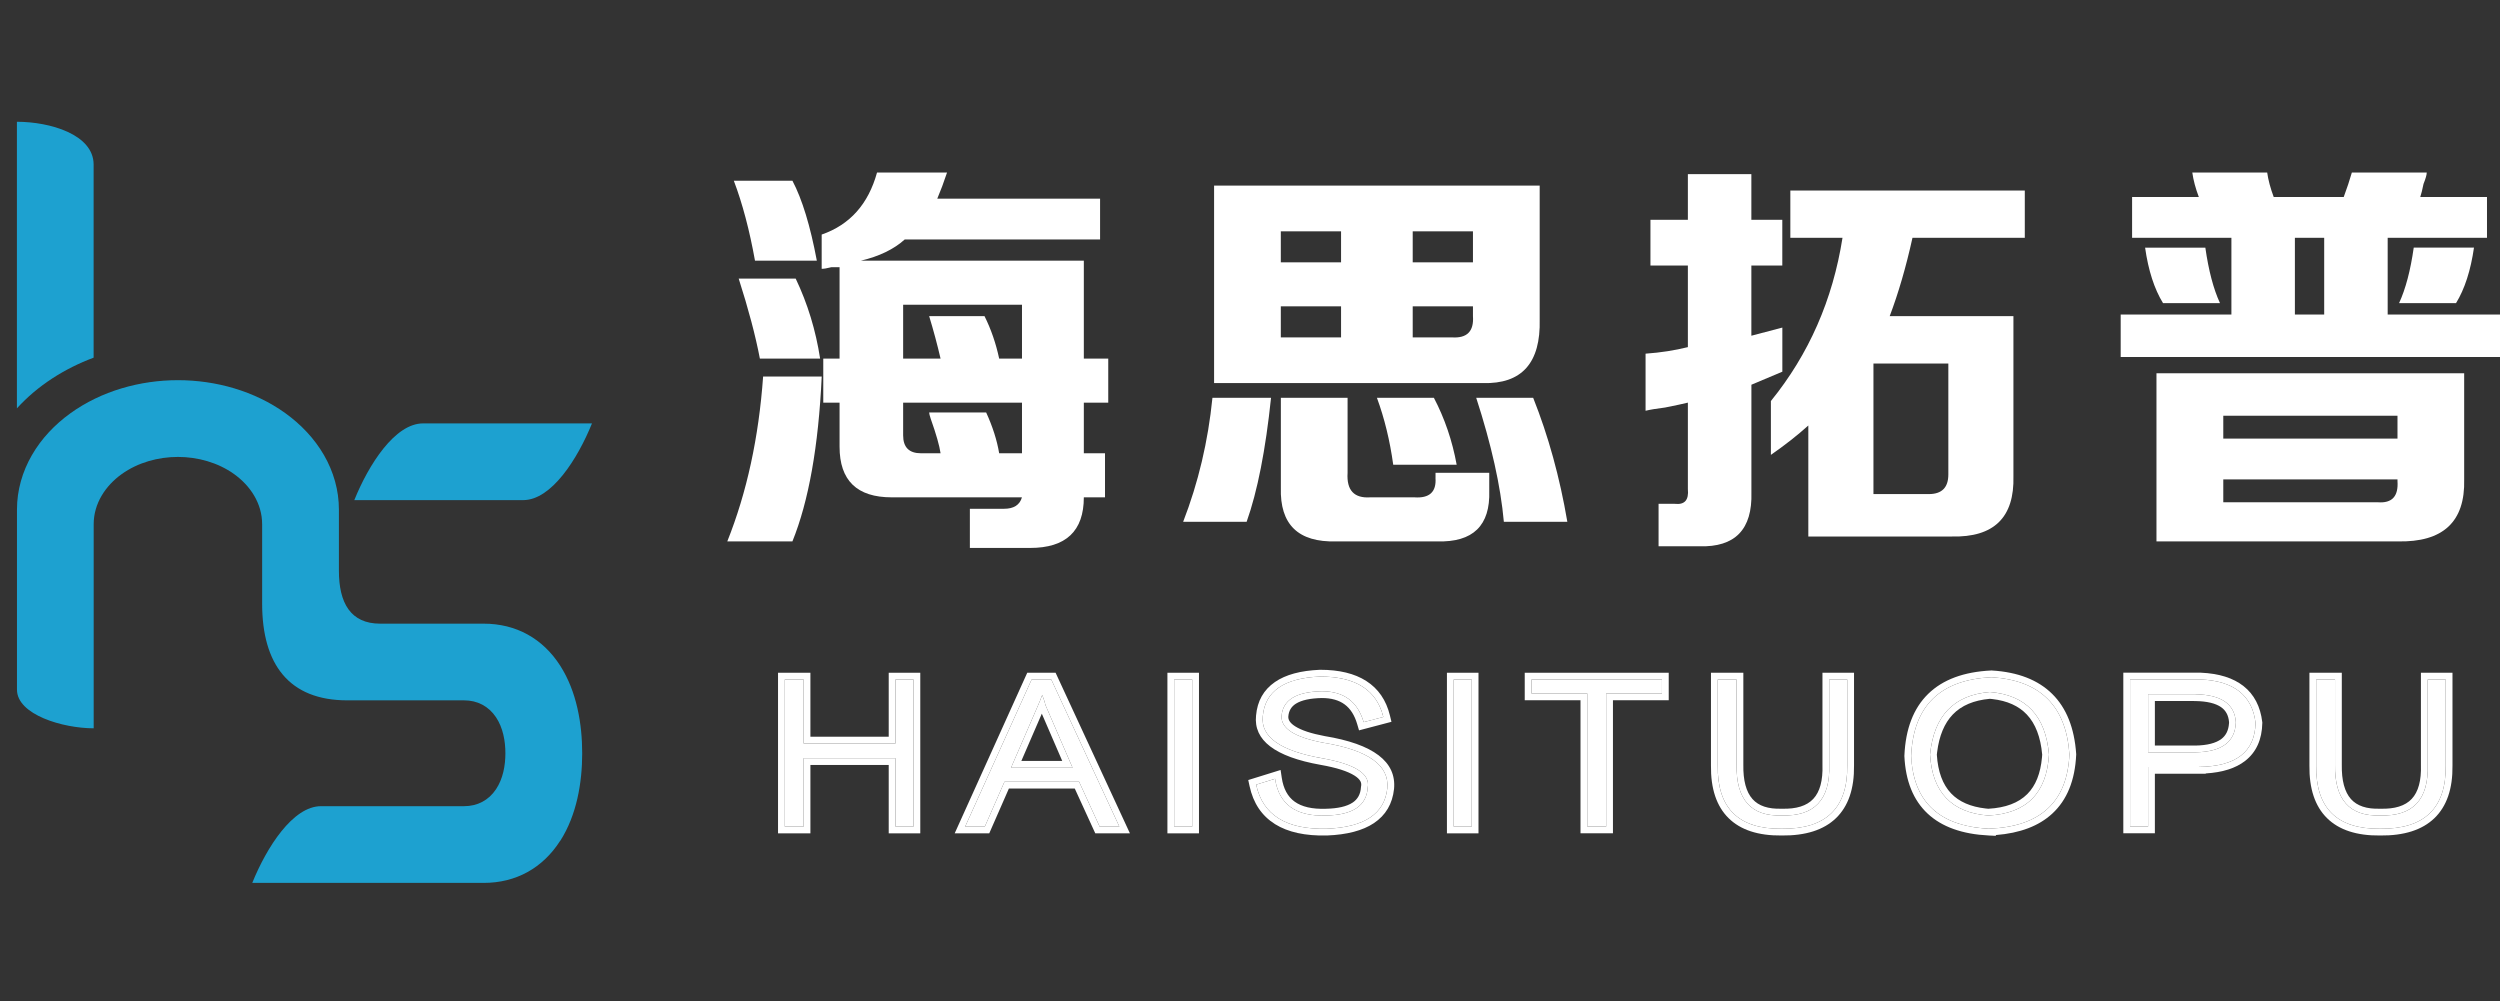
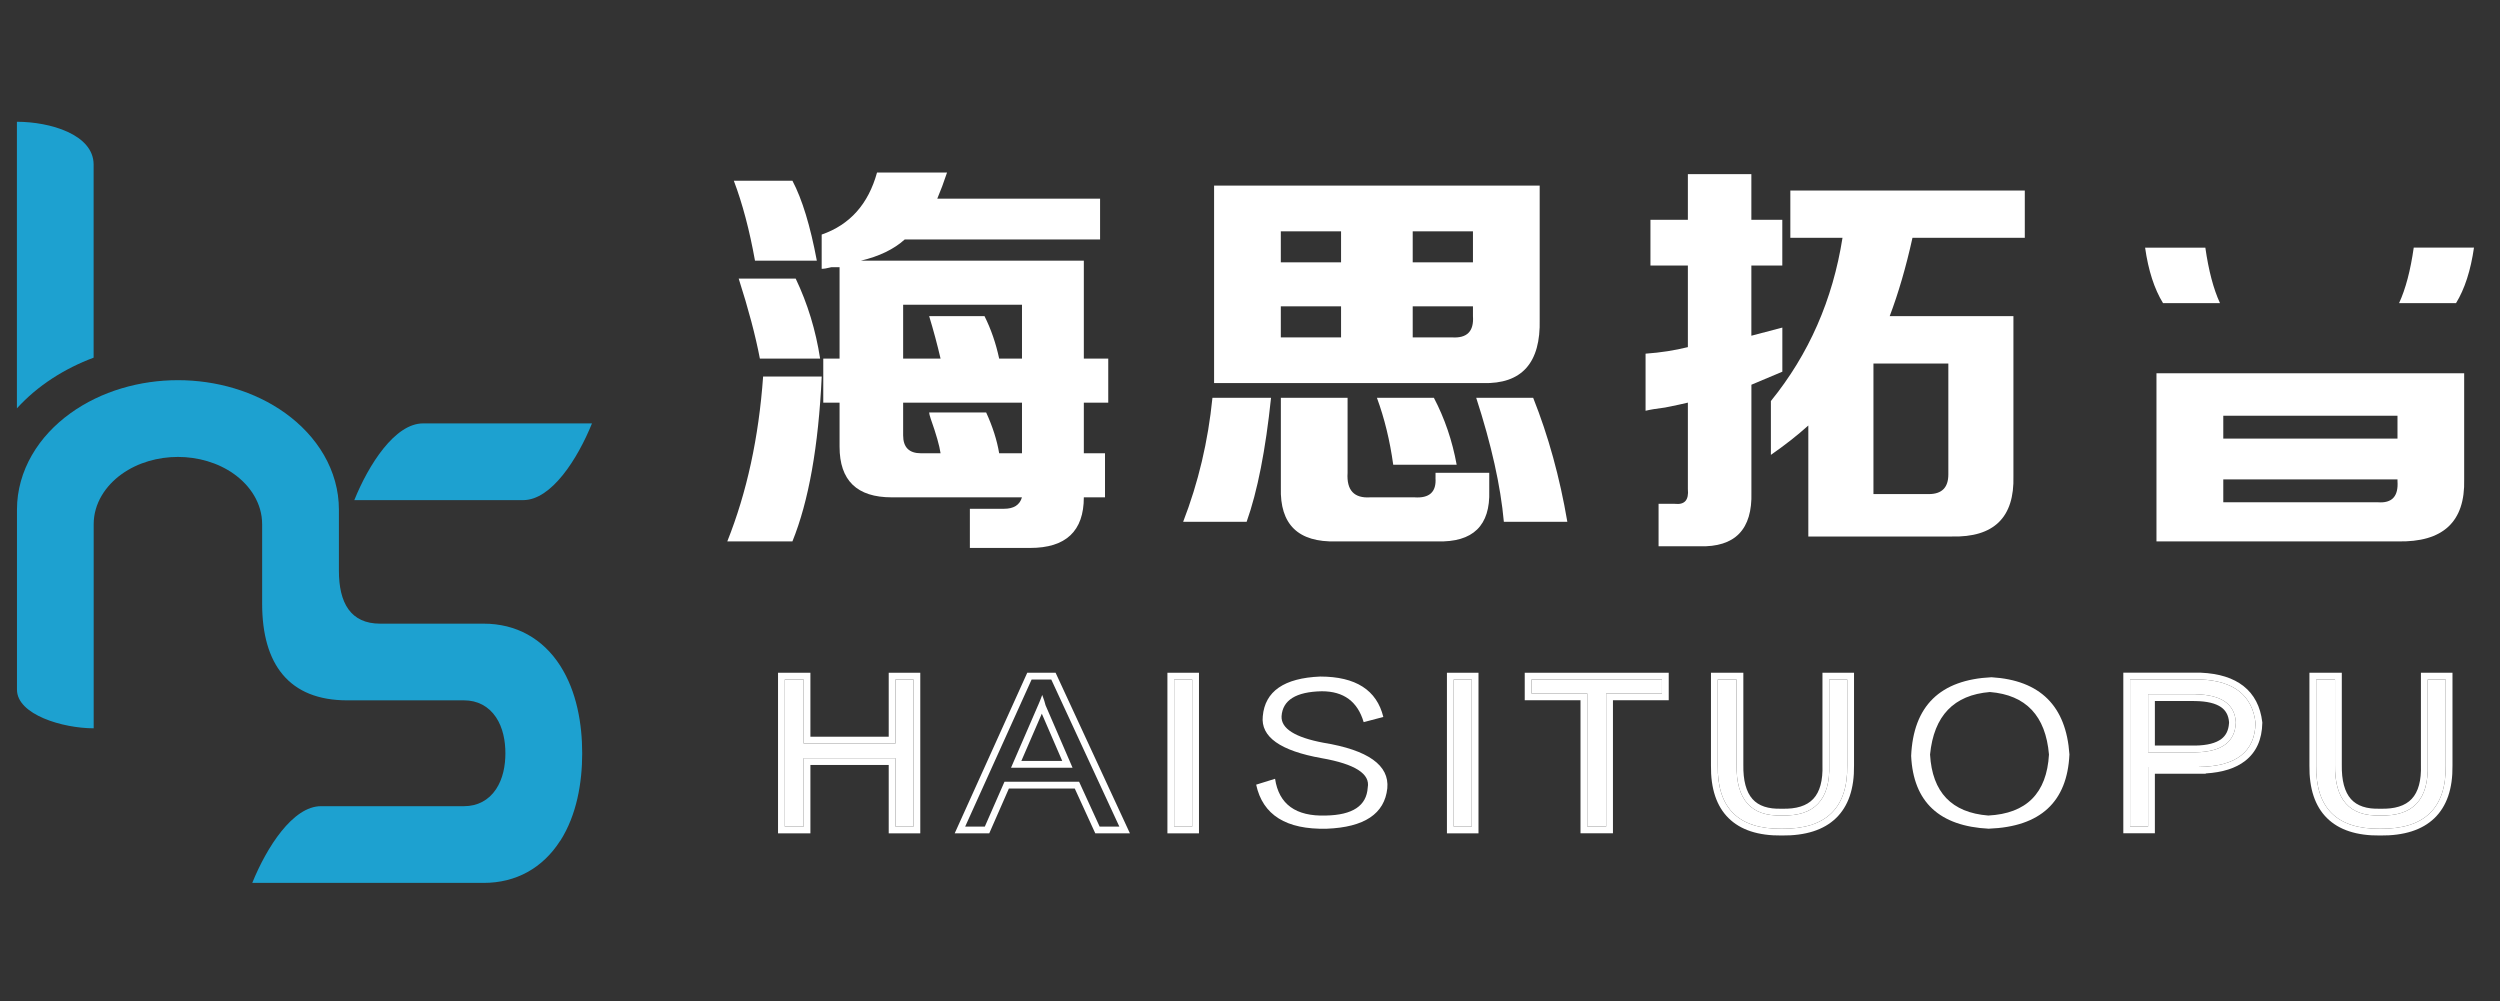
<svg xmlns="http://www.w3.org/2000/svg" fill="none" width="739.044" height="296" viewBox="0 0 739.044 296">
  <rect x="0" y="0" width="739.044" height="296" fill="#333333" stroke="none" />
  <g>
    <g />
    <g>
      <g>
        <g>
          <path d="M5,36C14.808,36,27.677,39.756,27.677,48.653L27.677,105.73C19.156,108.922,11.174,113.913,5,120.711L5,36Z" fill="#1DA1D0" fill-opacity="1" />
        </g>
        <g>
          <path d="M165.607,248.54C160.465,256.591,152.562,261,142.983,261L74.573,261C78.825,250.489,86.569,238.321,94.904,238.321L137.197,238.321C141.122,238.321,144.438,236.601,146.626,233.321C148.707,230.208,149.404,226.276,149.404,222.678C149.404,219.081,148.707,215.157,146.635,212.044C144.447,208.764,141.131,207.036,137.197,207.036L102.666,207.036C85.431,207.036,77.493,196.375,77.493,178.44L77.493,154.977C77.493,148.813,73.991,143.575,69.211,140.154C64.413,136.715,58.406,135.075,52.594,135.075C46.781,135.075,40.775,136.715,35.976,140.154C31.196,143.584,27.694,148.813,27.694,154.977L27.694,215.298C18.548,215.298,5.018,211.26,5.018,203.87L5.018,150.629C5.018,144.916,6.605,139.44,9.445,134.52C12.277,129.617,16.237,125.473,20.797,122.184C29.97,115.562,41.454,112.387,52.602,112.387C63.751,112.387,75.235,115.562,84.408,122.184C88.968,125.481,92.928,129.617,95.768,134.528C98.608,139.449,100.187,144.916,100.187,150.629L100.187,168.723C100.187,178.202,103.601,184.366,112.395,184.366L143.001,184.366C152.579,184.366,160.474,188.766,165.624,196.816C170.493,204.435,172.107,213.993,172.107,222.687C172.107,231.381,170.493,240.931,165.633,248.549L165.607,248.54Z" fill="#1DA1D0" fill-opacity="1" />
        </g>
        <g>
          <path d="M154.669,147.843L104.738,147.843C108.99,137.332,116.734,125.164,125.069,125.164L175,125.164C170.749,135.675,163.005,147.843,154.669,147.843Z" fill="#1DA1D0" fill-opacity="1" />
        </g>
      </g>
      <g>
        <g>
          <g>
            <path d="M320.399,77.064L254.464,77.064C259.911,75.788,264.241,73.683,267.457,70.788L325.203,70.788L325.203,58.723L277.077,58.723C278.035,56.473,279.006,53.895,279.964,51L259.267,51C256.695,60.328,251.249,66.447,242.902,69.341L242.902,79.472C243.545,79.472,244.503,79.314,245.789,78.985L248.191,78.985L248.191,106.01L243.374,106.01L243.374,119.036L248.191,119.036L248.191,132.061C248.191,142.035,253.322,147.021,263.598,147.021L302.104,147.021C301.461,149.271,299.703,150.403,296.815,150.403L286.71,150.403L286.71,161.981L304.519,161.981C315.11,161.981,320.399,156.994,320.399,147.021L326.659,147.021L326.659,133.996L320.399,133.996L320.399,119.036L327.618,119.036L327.618,106.01L320.399,106.01L320.399,77.064ZM302.104,133.996L295.372,133.996C294.729,130.141,293.442,126.115,291.526,121.93L274.675,121.93C274.675,122.259,274.833,122.891,275.161,123.865C276.762,128.377,277.72,131.746,278.048,133.996L272.273,133.996C268.743,133.996,266.984,132.233,266.984,128.693L266.984,119.036L302.118,119.036L302.118,133.996L302.104,133.996ZM302.104,106.01L295.372,106.01C294.414,101.511,292.97,97.327,291.041,93.458L274.675,93.458C275.948,97.642,277.077,101.826,278.048,106.01L266.984,106.01L266.984,90.09L302.118,90.09L302.118,106.01L302.104,106.01Z" fill="#FFFFFF" fill-opacity="1" />
          </g>
          <g>
            <path d="M241.471,77.064C239.542,66.775,237.14,58.894,234.253,53.421L216.929,53.421C219.488,60.171,221.575,68.065,223.189,77.064L241.471,77.064Z" fill="#FFFFFF" fill-opacity="1" />
          </g>
          <g>
            <path d="M218.373,82.367C221.26,91.379,223.347,99.261,224.633,106.01L242.442,106.01C241.156,97.655,238.755,89.774,235.224,82.367L218.373,82.367Z" fill="#FFFFFF" fill-opacity="1" />
          </g>
          <g>
            <path d="M215,160.047L234.253,160.047C239.069,148.153,241.957,131.904,242.915,111.313L225.591,111.313C224.305,129.338,220.775,145.574,215,160.047Z" fill="#FFFFFF" fill-opacity="1" />
          </g>
          <g>
            <path d="M411.848,137.377L430.615,137.377C429.329,130.312,427.085,123.707,423.883,117.602L407.044,117.602C409.289,123.72,410.89,130.312,411.861,137.377L411.848,137.377Z" fill="#FFFFFF" fill-opacity="1" />
          </g>
          <g>
            <path d="M436.39,117.589C440.878,131.417,443.608,143.64,444.566,154.258L463.333,154.258C461.089,141.074,457.716,128.851,453.228,117.589L436.377,117.589L436.39,117.589Z" fill="#FFFFFF" fill-opacity="1" />
          </g>
          <g>
            <path d="M455.157,94.432L455.157,54.868L358.905,54.868L358.905,113.247L438.319,113.247C449.868,113.576,455.485,107.3,455.157,94.432ZM417.622,68.381L435.432,68.381L435.432,77.551L417.622,77.551L417.622,68.381ZM396.44,99.734L378.631,99.734L378.631,90.564L396.44,90.564L396.44,99.734ZM396.44,77.551L378.631,77.551L378.631,68.381L396.44,68.381L396.44,77.551ZM429.171,99.734L417.622,99.734L417.622,90.564L435.432,90.564L435.432,93.458C435.747,97.971,433.66,100.05,429.171,99.734Z" fill="#FFFFFF" fill-opacity="1" />
          </g>
          <g>
            <path d="M349.758,154.258L368.525,154.258C371.727,145.258,374.129,133.022,375.743,117.589L358.42,117.589C357.134,130.456,354.246,142.679,349.758,154.258Z" fill="#FFFFFF" fill-opacity="1" />
          </g>
          <g>
            <path d="M424.355,141.232C424.67,145.416,422.583,147.35,418.095,147.021L405.102,147.021C400.285,147.35,398.041,144.929,398.369,139.785L398.369,117.589L378.644,117.589L378.644,144.127C378.316,155.06,383.775,160.363,395.01,160.047L424.854,160.047C435.445,160.363,440.576,155.376,440.248,145.087L440.248,139.772L424.368,139.772L424.368,141.219L424.355,141.232Z" fill="#FFFFFF" fill-opacity="1" />
          </g>
          <g>
            <path d="M529.282,70.302L544.676,70.302C541.789,88.643,534.728,104.721,523.507,118.549L523.507,134.469C527.668,131.575,531.369,128.68,534.571,125.786L534.571,158.6L576.922,158.6C589.443,158.916,595.532,152.968,595.204,140.745L595.204,93.458L558.627,93.458C561.186,86.709,563.444,78.985,565.36,70.302L598.564,70.302L598.564,56.316L529.256,56.316L529.256,70.302L529.282,70.302ZM553.824,107.458L575.964,107.458L575.964,140.272C575.964,144.127,574.035,146.061,570.19,146.061L553.824,146.061L553.824,107.458Z" fill="#FFFFFF" fill-opacity="1" />
          </g>
          <g>
            <path d="M526.88,96.84L517.733,99.247L517.733,78.499L526.88,78.499L526.88,64.986L517.733,64.986L517.733,51.474L498.965,51.474L498.965,64.986L487.902,64.986L487.902,78.499L498.965,78.499L498.965,102.616C495.12,103.576,490.946,104.234,486.458,104.55L486.458,121.43C487.731,121.115,489.66,120.786,492.233,120.47C495.435,119.825,497.679,119.352,498.965,119.023L498.965,144.6C499.28,147.824,498.007,149.271,495.12,148.942L490.303,148.942L490.303,161.494L502.338,161.494C512.929,161.81,518.061,156.508,517.746,145.574L517.746,113.733L526.893,109.878L526.893,96.853L526.88,96.84Z" fill="#FFFFFF" fill-opacity="1" />
          </g>
          <g>
            <path d="M726.051,89.603C728.61,85.432,730.382,79.946,731.353,73.196L713.544,73.196C712.585,79.946,711.142,85.419,709.213,89.603L726.051,89.603Z" fill="#FFFFFF" fill-opacity="1" />
          </g>
          <g>
            <path d="M637.503,160.047L708.727,160.047C722.205,160.363,728.781,154.258,728.453,141.706L728.453,110.339L637.49,110.339L637.49,160.034L637.503,160.047ZM657.241,122.904L708.74,122.904L708.74,129.654L657.241,129.654L657.241,122.904ZM657.241,141.719L708.74,141.719L708.74,142.206C709.055,146.719,707.126,148.797,702.966,148.482L657.241,148.482L657.241,141.732L657.241,141.719Z" fill="#FFFFFF" fill-opacity="1" />
          </g>
          <g>
            <path d="M651.939,73.209L634.13,73.209C635.088,79.959,636.86,85.432,639.432,89.616L656.27,89.616C654.341,85.446,652.897,79.959,651.939,73.209Z" fill="#FFFFFF" fill-opacity="1" />
          </g>
          <g>
-             <path d="M705.84,92.985L705.84,70.302L735.199,70.302L735.199,58.236L715.473,58.236C715.788,57.276,716.116,55.987,716.431,54.381C717.074,52.776,717.389,51.658,717.389,51L695.249,51C694.606,53.25,693.805,55.671,692.847,58.236L672.15,58.236C671.192,55.671,670.536,53.25,670.221,51L648.081,51C648.396,53.25,649.039,55.671,650.01,58.236L630.285,58.236L630.285,70.302L659.643,70.302L659.643,92.985L626.912,92.985L626.912,105.537L739.044,105.537L739.044,92.985L705.84,92.985ZM687.072,92.985L678.411,92.985L678.411,70.302L687.072,70.302L687.072,92.985Z" fill="#FFFFFF" fill-opacity="1" />
-           </g>
+             </g>
        </g>
        <g>
          <g>
            <path d="M264.72,200.877L270.05,200.877L270.05,244.353L264.72,244.353L264.72,224.136L237.57,224.136L237.57,244.353L232,244.353L232,200.877L237.57,200.877L237.57,219.787L264.72,219.787L264.72,200.877Z" fill="#FFFFFF" fill-opacity="1" />
            <path d="M262.72,198.877L262.72,217.787L239.57,217.787L239.57,198.877L230,198.877L230,246.353L239.57,246.353L239.57,226.136L262.72,226.136L262.72,246.353L272.05,246.353L272.05,198.877L262.72,198.877ZM237.57,219.787L264.72,219.787L264.72,200.877L270.05,200.877L270.05,244.353L264.72,244.353L264.72,224.136L237.57,224.136L237.57,244.353L232,244.353L232,200.877L237.57,200.877L237.57,219.787Z" fill-rule="evenodd" fill="#FFFFFF" fill-opacity="1" />
          </g>
          <g>
-             <path d="M325.068,244.353L319,231.099L296.941,231.099L291.131,244.353L285.321,244.353L304.964,200.877L310.774,200.877L330.896,244.353L325.087,244.353L325.068,244.353ZM298.878,226.955L317.064,226.955L309.077,208.475C308.911,207.747,308.598,206.739,308.1,205.432C307.62,206.739,307.214,207.747,306.882,208.475L298.878,226.955Z" fill="#FFFFFF" fill-opacity="1" />
            <path d="M317.716,233.099L323.25,245.185L323.784,246.353L334.026,246.353L312.052,198.877L303.673,198.877L282.223,246.353L292.438,246.353L298.248,233.099L317.716,233.099ZM291.131,244.353L296.941,231.099L319,231.099L325.068,244.353L330.896,244.353L329.971,242.353L310.774,200.877L304.964,200.877L285.321,244.353L291.131,244.353ZM309.072,208.453C309.074,208.46,309.076,208.468,309.077,208.475L316.199,224.955L317.064,226.955L298.878,226.955L299.744,224.955L306.882,208.475C306.909,208.416,306.937,208.355,306.965,208.292C307.281,207.582,307.659,206.633,308.1,205.432C308.593,206.726,308.905,207.727,309.072,208.453ZM307.979,210.975L314.02,224.955L301.924,224.955L307.979,210.975Z" fill-rule="evenodd" fill="#FFFFFF" fill-opacity="1" />
          </g>
          <g>
            <path d="M347.109,200.877L352.439,200.877L352.439,244.353L347.109,244.353L347.109,200.877Z" fill="#FFFFFF" fill-opacity="1" />
            <path d="M345.109,198.877L345.109,246.353L354.439,246.353L354.439,198.877L345.109,198.877ZM352.439,200.877L347.109,200.877L347.109,244.353L352.439,244.353L352.439,200.877Z" fill-rule="evenodd" fill="#FFFFFF" fill-opacity="1" />
          </g>
          <g>
            <path d="M390.729,204.349C383.13,204.499,379.164,206.963,378.851,211.742C378.685,215.363,382.816,217.976,391.208,219.563C404.451,221.728,410.759,226.227,410.113,233.041C409.302,240.582,403.326,244.558,392.186,244.987C380.216,245.267,373.281,240.936,371.344,231.958L376.933,230.222C378.058,237.763,383.075,241.385,391.964,241.086C399.877,240.937,403.99,238.192,404.322,232.835C405.133,228.784,400.596,225.872,390.747,224.136C378.463,221.952,372.654,217.827,373.299,211.742C373.945,204.349,379.607,200.448,390.268,200C400.762,200,406.996,203.995,408.933,211.947L403.123,213.477C401.334,207.392,397.221,204.349,390.766,204.349L390.729,204.349Z" fill="#FFFFFF" fill-opacity="1" />
-             <path d="M390.752,206.349L390.766,206.349Q394.947,206.349,397.506,208.24Q400.052,210.121,401.204,214.042L401.753,215.907L411.341,213.381L410.876,211.474Q409.234,204.73,403.888,201.307Q398.723,198,390.268,198L390.226,198L390.184,198.002Q381.606,198.362,376.89,201.622Q371.872,205.09,371.31,211.53Q370.146,222.505,390.4,226.106Q397.39,227.338,400.453,229.301Q401.713,230.109,402.165,230.954Q402.524,231.627,402.361,232.442L402.334,232.576L402.326,232.711Q402.138,235.74,399.875,237.25Q397.276,238.985,391.897,239.087Q385.913,239.288,382.708,236.973Q379.63,234.749,378.911,229.927L378.567,227.62L369.003,230.591L369.389,232.379Q371.02,239.939,376.942,243.641Q382.655,247.211,392.263,246.986Q401.183,246.642,406.132,243.345Q411.393,239.84,412.104,233.229Q413.249,221.147,391.556,217.593Q385.655,216.475,382.89,214.725Q380.777,213.388,380.847,211.873Q381.014,209.314,383.114,208.008Q385.614,206.453,390.752,206.349ZM378.851,211.742C378.685,215.363,382.816,217.976,391.208,219.563C404.451,221.728,410.759,226.227,410.113,233.041C409.302,240.582,403.326,244.558,392.186,244.987C380.216,245.267,373.281,240.936,371.344,231.958L375.002,230.821L376.933,230.222C377.035,230.911,377.171,231.567,377.338,232.19C379.006,238.392,383.886,241.357,391.964,241.086C399.877,240.937,403.99,238.192,404.322,232.835C405.133,228.784,400.596,225.872,390.747,224.136C378.463,221.952,372.654,217.827,373.299,211.742C373.945,204.349,379.607,200.448,390.268,200C399.883,200,405.921,203.353,408.355,210.031C408.499,210.425,408.63,210.831,408.749,211.249C408.814,211.478,408.875,211.711,408.933,211.947L403.123,213.477C401.334,207.392,397.221,204.349,390.766,204.349L390.729,204.349C383.13,204.499,379.164,206.963,378.851,211.742Z" fill-rule="evenodd" fill="#FFFFFF" fill-opacity="1" />
          </g>
          <g>
            <path d="M429.738,200.877L435.068,200.877L435.068,244.353L429.738,244.353L429.738,200.877Z" fill="#FFFFFF" fill-opacity="1" />
            <path d="M427.738,198.877L427.738,246.353L437.068,246.353L437.068,198.877L427.738,198.877ZM435.068,200.877L429.738,200.877L429.738,244.353L435.068,244.353L435.068,200.877Z" fill-rule="evenodd" fill="#FFFFFF" fill-opacity="1" />
          </g>
          <g>
            <path d="M491.304,200.877L491.304,205.003L474.815,205.003L474.815,244.334L469.226,244.334L469.226,205.003L452.737,205.003L452.737,200.877L491.285,200.877L491.304,200.877Z" fill="#FFFFFF" fill-opacity="1" />
            <path d="M450.737,198.877L450.737,207.003L467.226,207.003L467.226,246.334L476.815,246.334L476.815,207.003L493.304,207.003L493.304,198.877L450.737,198.877ZM469.226,244.334L469.226,205.003L452.737,205.003L452.737,200.877L491.304,200.877L491.304,205.003L474.815,205.003L474.815,244.334L469.226,244.334Z" fill-rule="evenodd" fill="#FFFFFF" fill-opacity="1" />
          </g>
          <g>
            <path d="M546.082,200.877L546.082,226.302C546.248,238.902,539.774,245.137,526.698,244.987C513.934,245.137,507.627,238.902,507.793,226.302L507.793,200.877L513.363,200.877L513.363,226.078C513.197,236.363,517.642,241.366,526.698,241.067C536.399,241.366,541.084,236.363,540.752,226.078L540.752,200.877L546.082,200.877Z" fill="#FFFFFF" fill-opacity="1" />
            <path d="M538.752,198.877L538.752,226.11L538.753,226.142Q538.975,233.03,536.028,236.174Q533.131,239.264,526.759,239.068L526.696,239.066L526.632,239.068Q520.778,239.261,518.066,236.212Q515.25,233.046,515.363,226.078L515.363,198.877L505.793,198.877L505.793,226.275Q505.657,236.576,510.991,241.848Q516.307,247.103,526.698,246.987Q537.309,247.103,542.744,241.866Q548.218,236.59,548.082,226.302L548.082,198.877L538.752,198.877ZM546.082,226.302C546.248,238.902,539.774,245.137,526.698,244.987C513.934,245.137,507.627,238.902,507.793,226.302L507.793,200.877L513.363,200.877L513.363,226.078C513.197,236.363,517.642,241.366,526.698,241.067C536.399,241.366,541.084,236.363,540.752,226.078L540.752,200.877L546.082,200.877L546.082,226.302Z" fill-rule="evenodd" fill="#FFFFFF" fill-opacity="1" />
          </g>
          <g>
            <path d="M588.005,244.987C573.306,244.259,565.614,237.091,564.969,223.464C565.614,208.68,573.527,200.933,588.725,200.205C603.111,201.083,610.784,208.68,611.761,223.016C611.116,237.073,603.185,244.39,588.005,244.969L588.005,244.987ZM588.245,204.573C577.585,205.451,571.683,211.592,570.557,223.054C571.203,234.217,576.939,240.227,587.766,241.086C599.072,240.507,605.048,234.496,605.712,223.054C604.734,211.611,598.924,205.451,588.264,204.573L588.245,204.573Z" fill="#FFFFFF" fill-opacity="1" />
-             <path d="M569.852,240.525Q576.147,246.402,587.906,246.985L590.011,247.089L590.011,246.856Q600.732,246.019,606.691,240.516Q613.237,234.468,613.759,223.108L613.764,222.994L613.757,222.88Q612.972,211.375,606.678,205.143Q600.387,198.913,588.846,198.209L588.738,198.203L588.629,198.208Q576.471,198.79,569.99,205.135Q563.489,211.5,562.971,223.377L562.967,223.468L562.971,223.559Q563.494,234.588,569.852,240.525ZM611.761,223.016C611.116,237.072,603.185,244.39,588.006,244.969L588.005,244.969L588.005,244.987C587.323,244.954,586.657,244.906,586.005,244.844C572.607,243.58,565.584,236.459,564.969,223.464C565.614,208.68,573.527,200.933,588.725,200.205C603.111,201.083,610.784,208.68,611.761,223.016ZM588.264,204.573C598.924,205.451,604.734,211.611,605.712,223.054C605.048,234.496,599.072,240.507,587.766,241.086C576.939,240.227,571.203,234.217,570.557,223.054C571.683,211.592,577.585,205.451,588.245,204.573L588.264,204.573ZM599.164,211.224Q603.01,215.298,603.706,223.081Q603.68,223.496,603.645,223.901Q603.014,231.012,599.312,234.733Q595.404,238.66,587.794,239.082Q587.401,239.049,587.018,239.006Q580.329,238.261,576.79,234.553Q573.035,230.617,572.563,223.094Q572.606,222.68,572.657,222.276Q573.57,215.089,577.27,211.228Q581.123,207.207,588.254,206.58Q588.627,206.613,588.99,206.655Q595.569,207.416,599.164,211.224Z" fill-rule="evenodd" fill="#FFFFFF" fill-opacity="1" />
          </g>
          <g>
            <path d="M650.051,226.731L635.019,226.731L635.019,244.334L629.689,244.334L629.689,200.859L650.53,200.859C660.379,201.288,665.802,205.563,666.78,213.683C666.614,222.232,661.043,226.582,650.051,226.712L650.051,226.731ZM649.073,205.227L635.019,205.227L635.019,222.4L649.073,222.4C656.838,222.251,660.785,219.283,660.951,213.496C660.619,208.139,656.672,205.376,649.073,205.245L649.073,205.227Z" fill="#FFFFFF" fill-opacity="1" />
            <path d="M637.019,228.731L652.057,228.731L652.057,228.641Q659.529,228.187,663.705,224.932Q668.636,221.089,668.779,213.722L668.782,213.582L668.765,213.444Q667.934,206.535,663.221,202.817Q658.65,199.211,650.618,198.861L650.574,198.859L627.689,198.859L627.689,246.334L637.019,246.334L637.019,228.731ZM666.78,213.683C666.614,222.232,661.044,226.582,650.051,226.712L650.051,226.712L650.051,226.731L635.019,226.731L635.019,244.334L629.689,244.334L629.689,200.859L650.53,200.859C660.379,201.288,665.802,205.563,666.78,213.683ZM649.073,205.227L635.019,205.227L635.019,222.4L649.073,222.4C656.838,222.251,660.785,219.283,660.951,213.496C660.619,208.139,656.672,205.376,649.073,205.245L649.073,205.227ZM637.019,220.4L637.019,207.227L647.97,207.227L649.039,207.245Q654.124,207.333,656.595,209.052Q658.734,210.541,658.949,213.53Q658.943,213.694,658.932,213.854Q658.718,216.92,656.662,218.463Q654.211,220.301,649.073,220.4L637.019,220.4Z" fill-rule="evenodd" fill="#FFFFFF" fill-opacity="1" />
          </g>
          <g>
            <path d="M722.997,200.877L722.997,226.302C723.163,238.902,716.689,245.137,703.612,244.987C690.849,245.137,684.541,238.902,684.707,226.302L684.707,200.877L690.277,200.877L690.277,226.078C690.111,236.363,694.556,241.366,703.612,241.067C713.314,241.366,717.999,236.363,717.667,226.078L717.667,200.877L722.997,200.877Z" fill="#FFFFFF" fill-opacity="1" />
            <path d="M715.667,198.877L715.667,226.11L715.668,226.142Q715.89,233.03,712.943,236.174Q710.046,239.264,703.674,239.068L703.61,239.066L703.546,239.068Q697.693,239.261,694.981,236.212Q692.165,233.046,692.277,226.078L692.277,198.877L682.707,198.877L682.707,226.275Q682.572,236.576,687.905,241.848Q693.222,247.103,703.612,246.987Q714.224,247.103,719.658,241.866Q725.133,236.59,724.997,226.302L724.997,198.877L715.667,198.877ZM722.997,226.302C723.163,238.902,716.689,245.137,703.612,244.987C690.849,245.137,684.541,238.902,684.707,226.302L684.707,200.877L690.277,200.877L690.277,226.078C690.111,236.363,694.556,241.366,703.612,241.067C713.314,241.366,717.999,236.363,717.667,226.078L717.667,200.877L722.997,200.877L722.997,226.302Z" fill-rule="evenodd" fill="#FFFFFF" fill-opacity="1" />
          </g>
        </g>
      </g>
    </g>
  </g>
</svg>